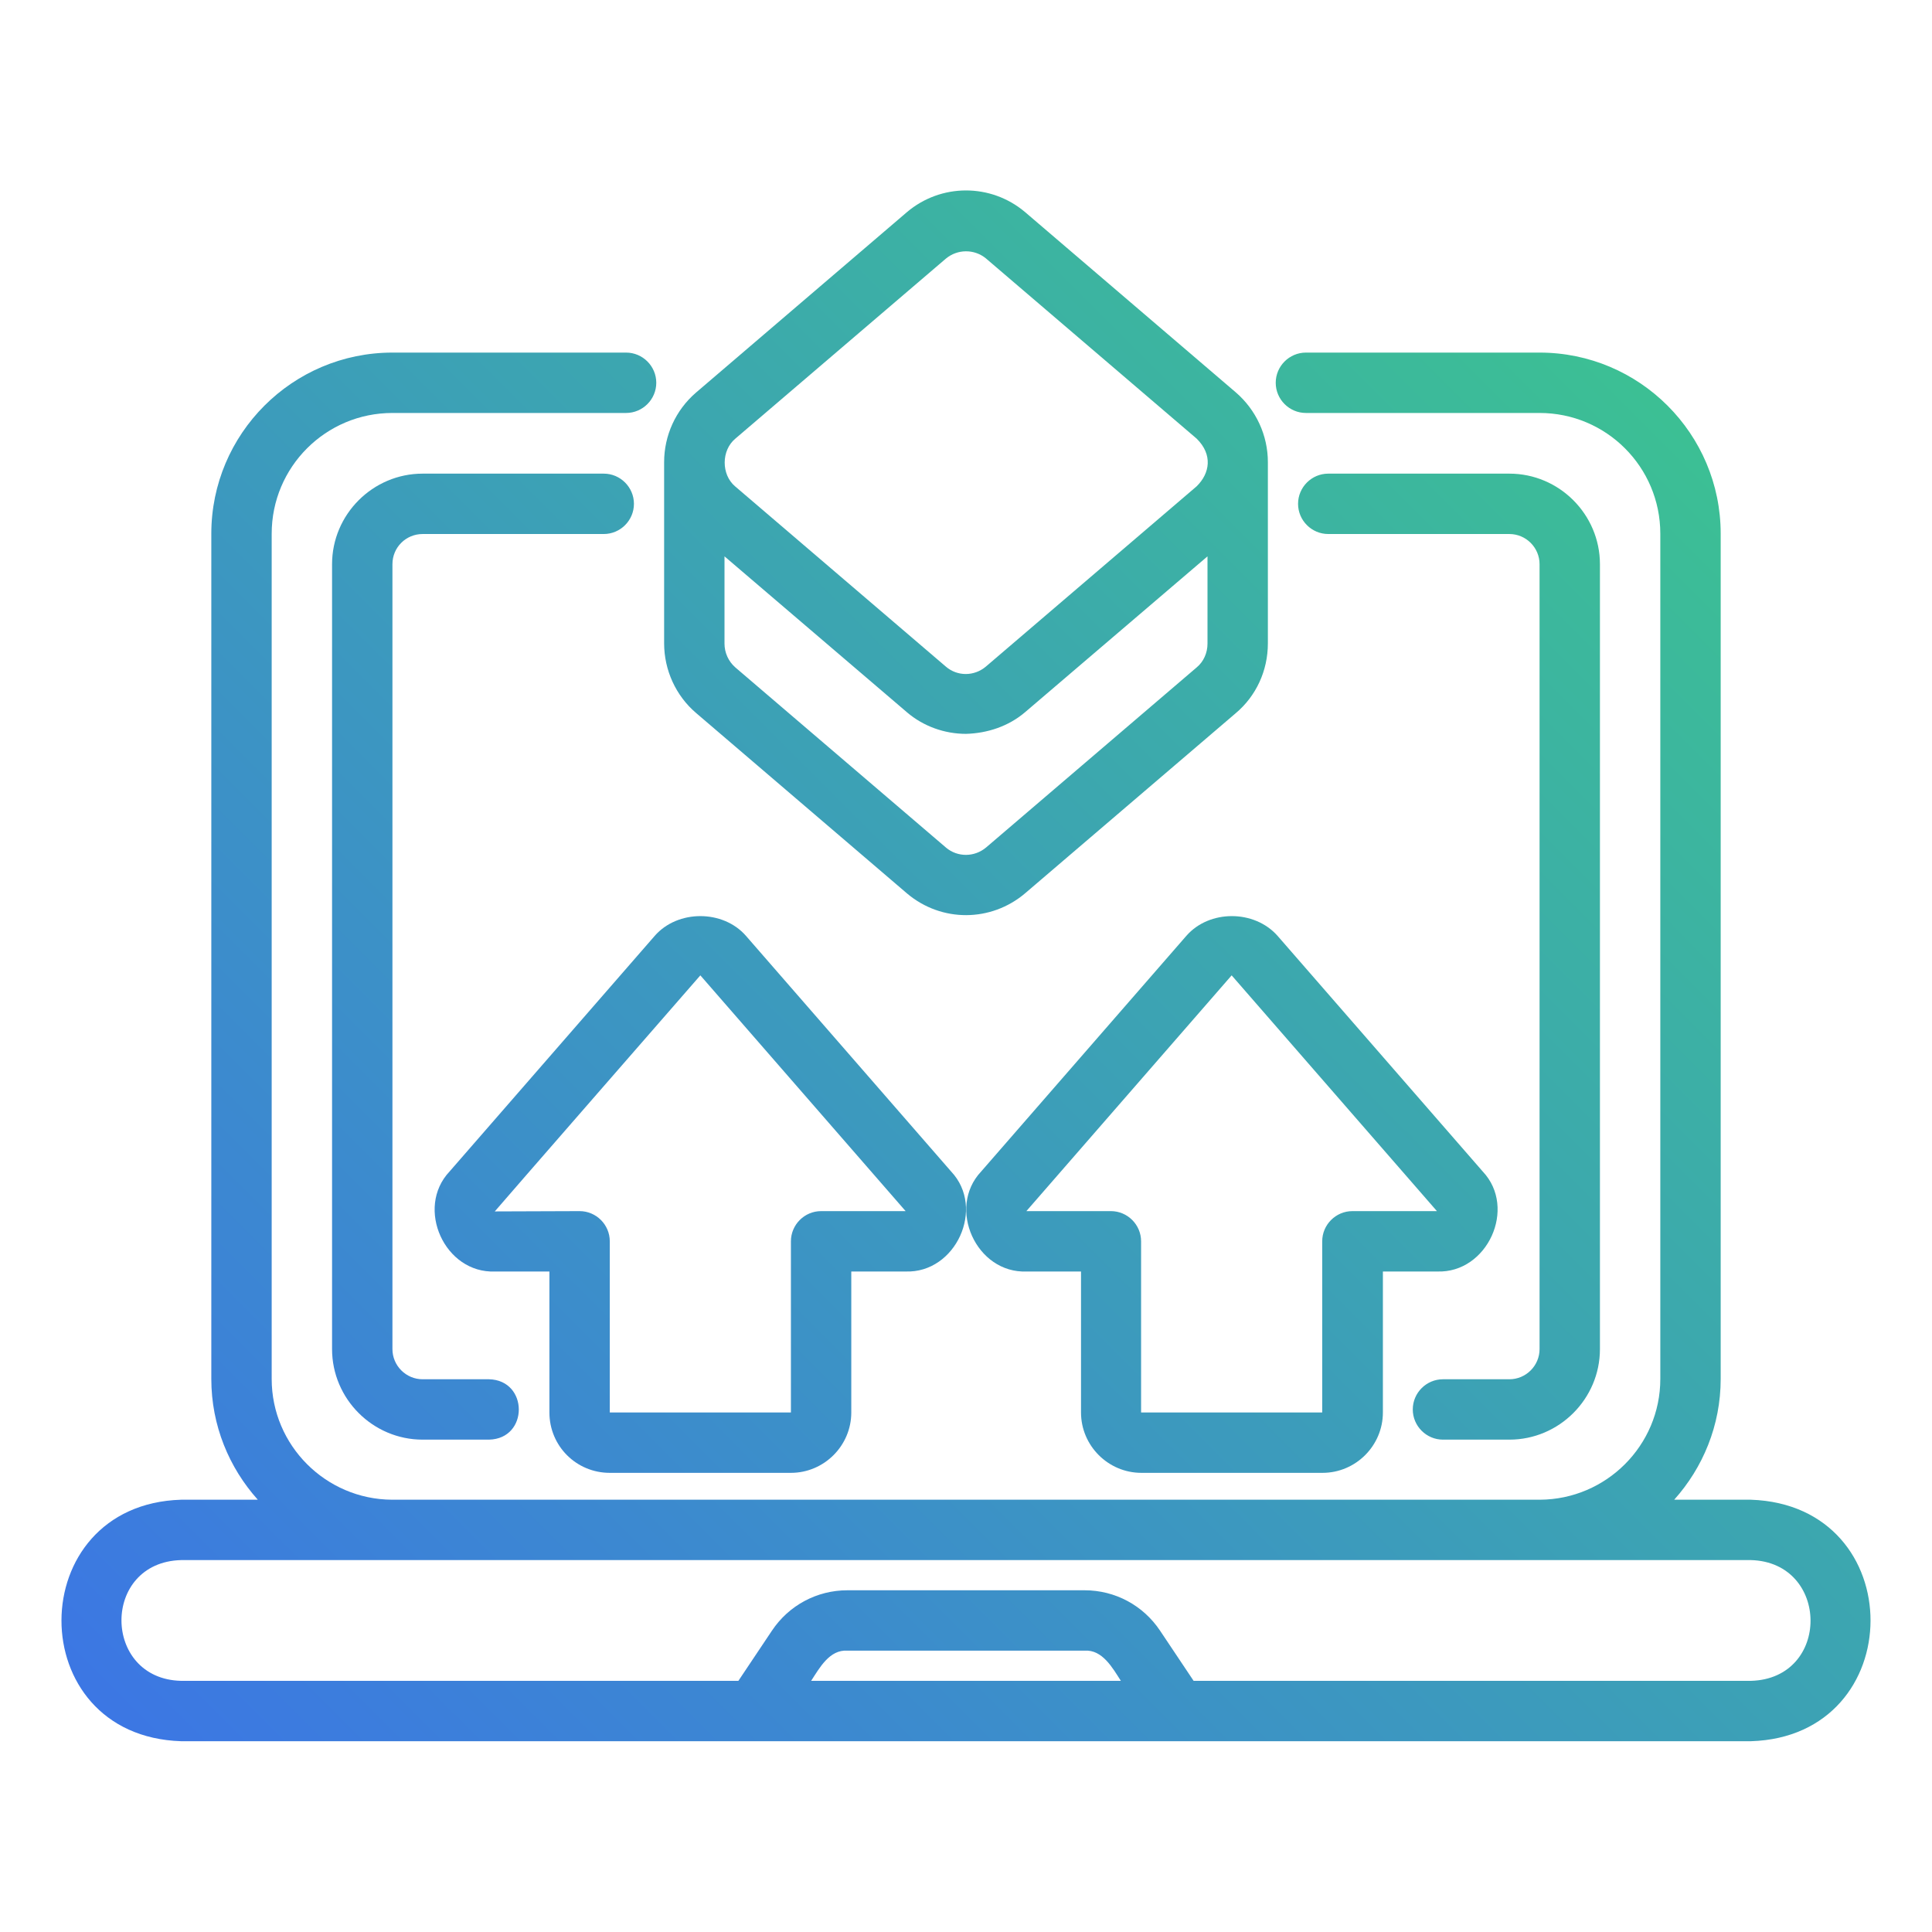
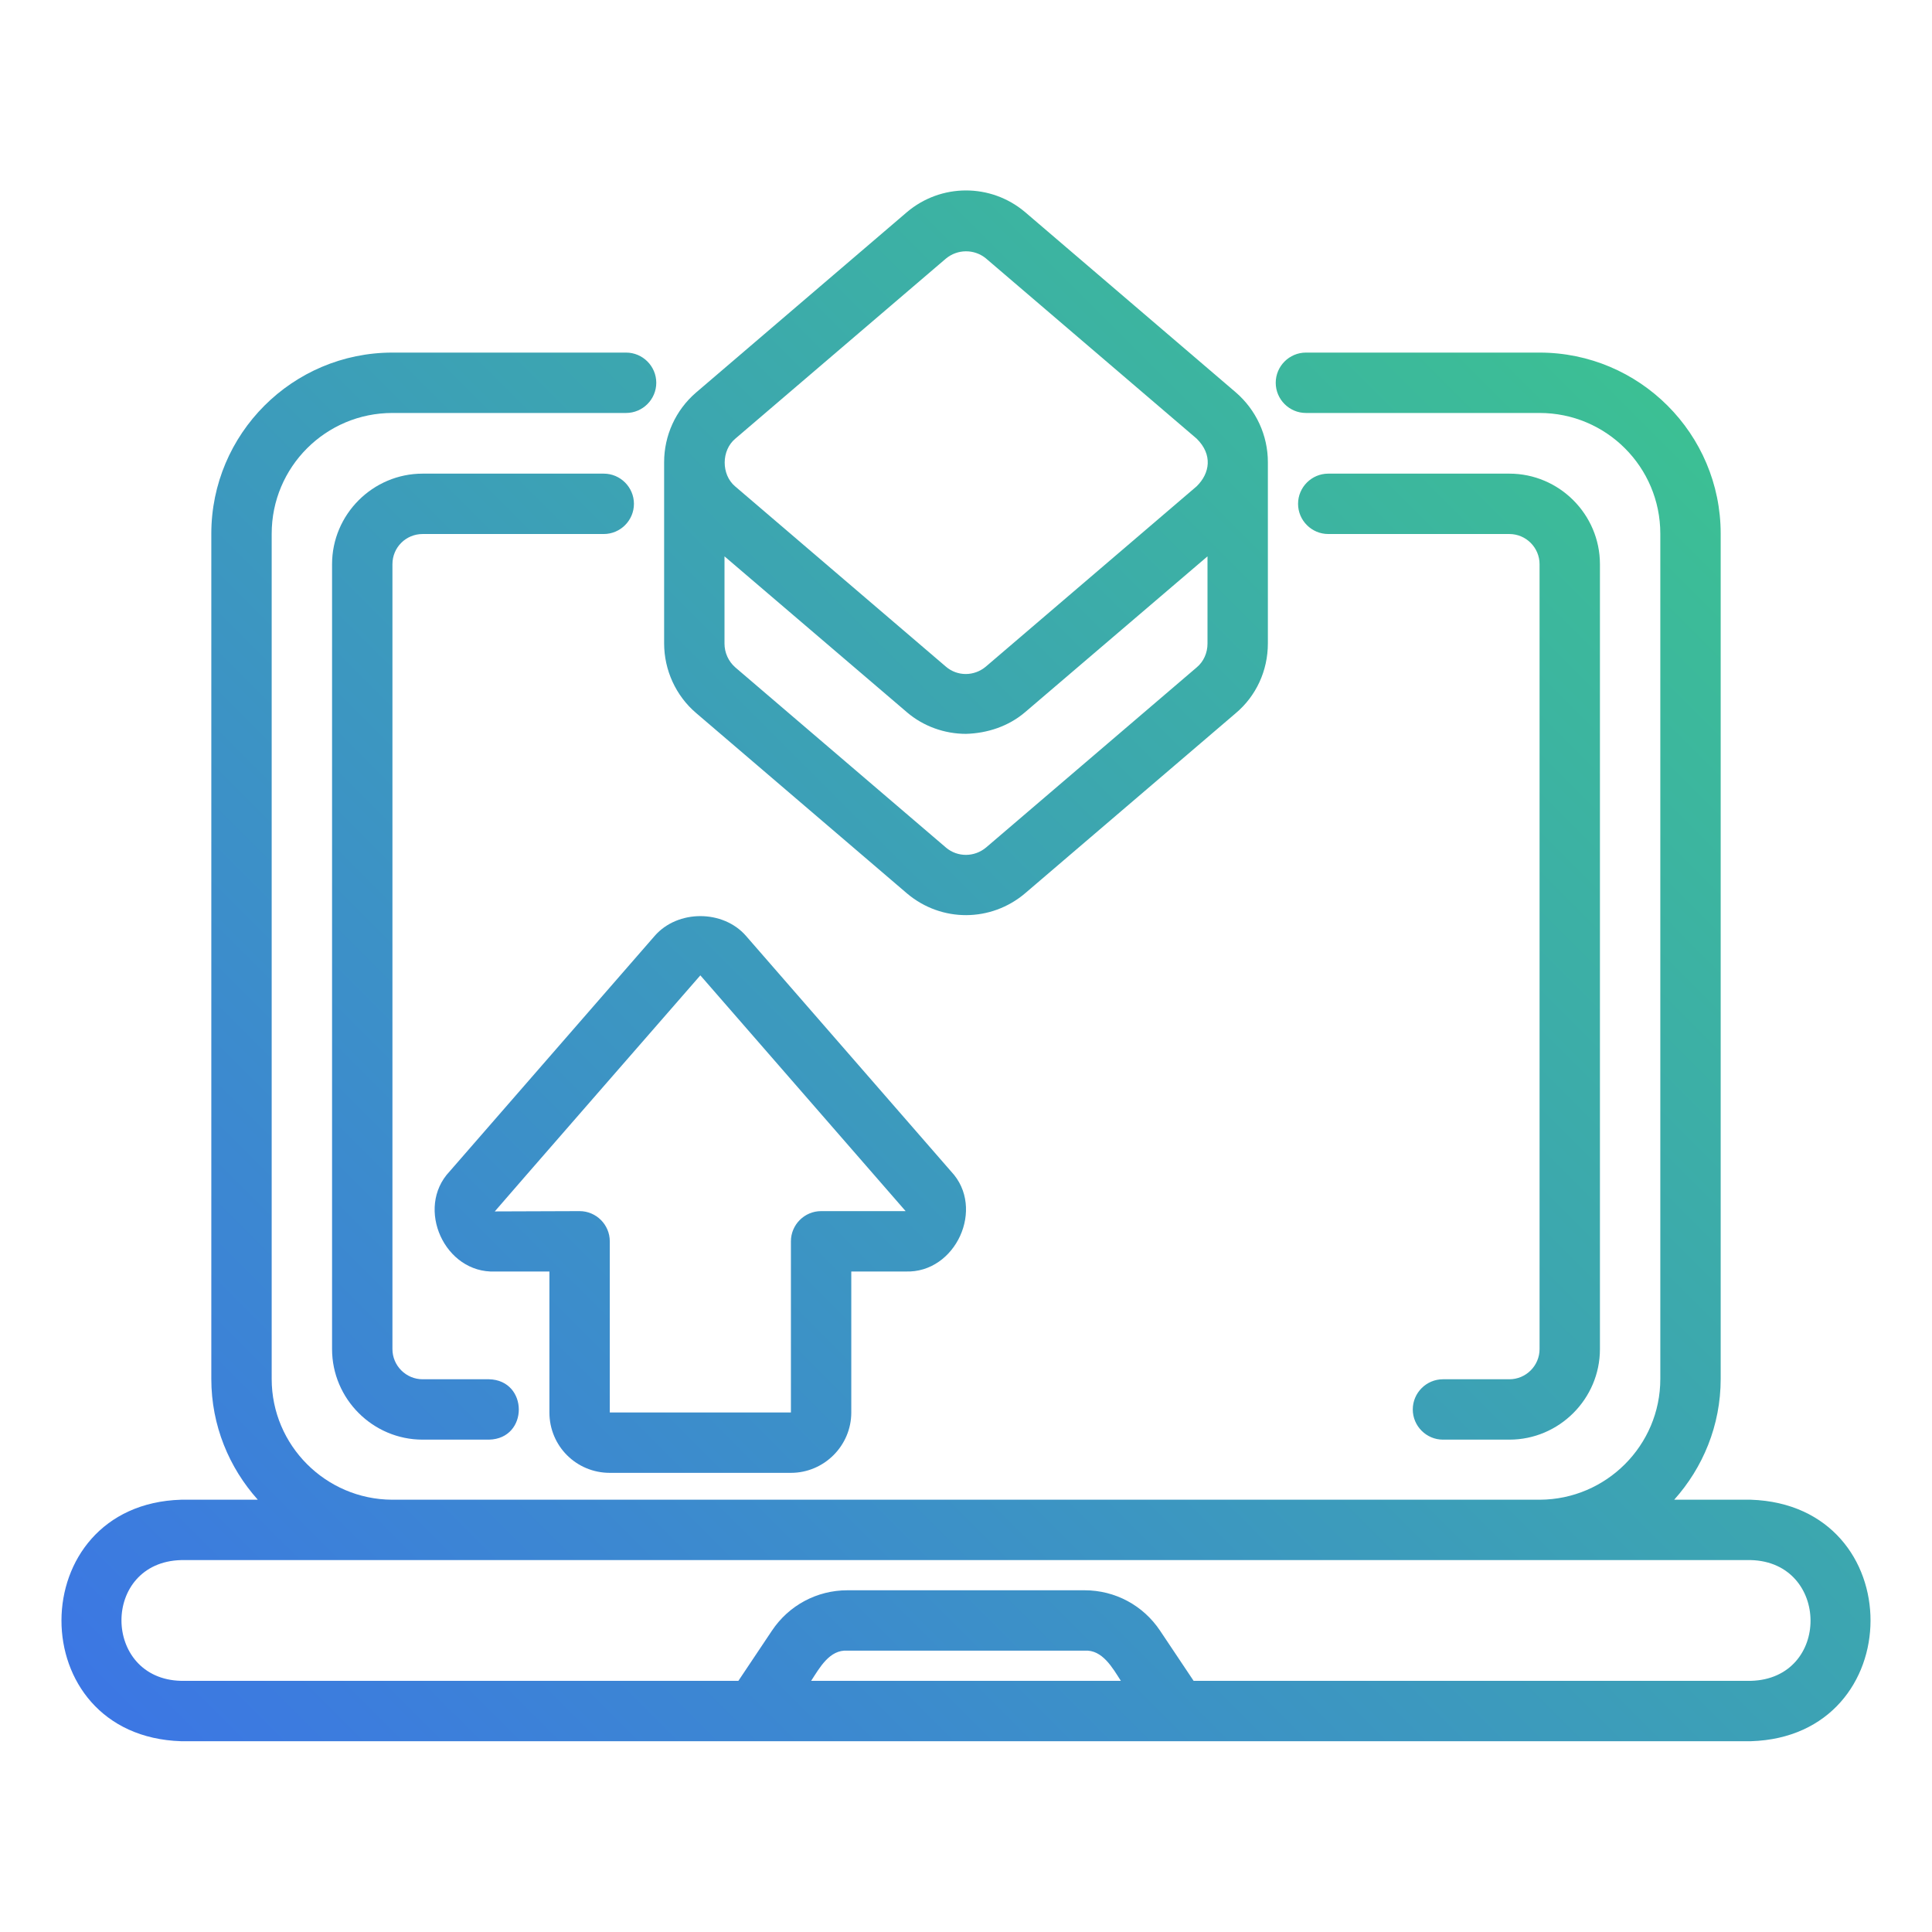
<svg xmlns="http://www.w3.org/2000/svg" version="1.1" id="deployment" x="0px" y="0px" viewBox="0 0 64 64" style="enable-background:new 0 0 64 64;" xml:space="preserve">
  <style type="text/css">
	.st0{fill:url(#SVGID_1_);}
	.st1{fill:url(#SVGID_2_);}
	.st2{fill:url(#SVGID_3_);}
	.st3{fill:url(#SVGID_4_);}
</style>
  <linearGradient id="SVGID_1_" gradientUnits="userSpaceOnUse" x1="1.521" y1="62.164" x2="55.63" y2="8.055">
    <stop offset="0" style="stop-color:#3C71EA" />
    <stop offset="1" style="stop-color:#3CC48F" />
  </linearGradient>
  <path class="st0" d="M50,45.69h-2.2c-0.55,0-1,0.45-1,1s0.45,1,1,1H50c1.65,0,3-1.35,3-3v-26c0-1.65-1.35-3-3-3h-6  c-0.55,0-1,0.45-1,1s0.45,1,1,1h6c0.55,0,1,0.45,1,1v26C51,45.24,50.55,45.69,50,45.69z M14,17.69h6c0.55,0,1-0.45,1-1s-0.45-1-1-1  h-6c-1.65,0-3,1.35-3,3v26c0,1.65,1.35,3,3,3h2.2c1.32-0.03,1.31-1.97,0-2H14c-0.55,0-1-0.45-1-1v-26C13,18.13,13.45,17.69,14,17.69  z" />
  <linearGradient id="SVGID_2_" gradientUnits="userSpaceOnUse" x1="4.572" y1="65.214" x2="58.68" y2="11.106">
    <stop offset="0" style="stop-color:#3C71EA" />
    <stop offset="1" style="stop-color:#3CC48F" />
  </linearGradient>
  <path class="st1" d="M58,49.68h-2.54c0.95-1.06,1.54-2.46,1.54-4v-28c0-3.31-2.69-6-6-6h-7.74c-0.55,0-1,0.45-1,1s0.45,1,1,1H51  c2.21,0,4,1.79,4,4v28c0,2.2-1.79,3.99-3.99,4H12.99c-2.2-0.01-3.99-1.8-3.99-4v-28c0-2.21,1.79-4,4-4h7.74c0.55,0,1-0.45,1-1  s-0.45-1-1-1H13c-3.31,0-6,2.69-6,6v28c0,1.54,0.59,2.94,1.54,4H6c-5.27,0.16-5.3,7.83,0,8c0,0,52,0,52,0  C63.27,57.52,63.3,49.86,58,49.68z M26.87,55.68c0.28-0.43,0.61-1.04,1.2-1c0,0,7.86,0,7.86,0c0.59-0.04,0.93,0.58,1.2,1  C37.13,55.68,26.87,55.68,26.87,55.68z M58,55.68H39.54l-1.11-1.66c-0.56-0.84-1.49-1.34-2.5-1.34h-7.86c-1.01,0-1.94,0.5-2.5,1.34  l-1.11,1.66H6c-2.62-0.06-2.65-3.93,0-4c3.76,0,40.24,0,45,0c0.02,0,7,0,7,0C60.62,51.75,60.65,55.61,58,55.68z" />
  <linearGradient id="SVGID_3_" gradientUnits="userSpaceOnUse" x1="10.608" y1="71.251" x2="64.717" y2="17.142">
    <stop offset="0" style="stop-color:#3C71EA" />
    <stop offset="1" style="stop-color:#3CC48F" />
  </linearGradient>
-   <path class="st2" d="M39.3,31l-6.8,7.81c-1.14,1.21-0.16,3.38,1.51,3.31c0,0,1.8,0,1.8,0v4.67c0,1.1,0.9,2,2,2h6c1.1,0,2-0.9,2-2  v-4.67h1.8c1.66,0.06,2.65-2.1,1.51-3.31c0,0-6.8-7.81-6.8-7.81C41.55,30.13,40.06,30.13,39.3,31z M44.8,40.12c-0.55,0-1,0.45-1,1  v5.67h-6v-5.67c0-0.55-0.45-1-1-1l-2.8,0l6.8-7.81l6.8,7.81H44.8z" />
  <linearGradient id="SVGID_4_" gradientUnits="userSpaceOnUse" x1="-2.354" y1="58.289" x2="51.755" y2="4.18">
    <stop offset="0" style="stop-color:#3C71EA" />
    <stop offset="1" style="stop-color:#3CC48F" />
  </linearGradient>
  <path class="st3" d="M20.2,48.79h6c1.1,0,2-0.9,2-2v-4.67H30c1.66,0.06,2.65-2.1,1.51-3.31c0,0-6.8-7.81-6.8-7.81  c-0.76-0.87-2.26-0.87-3.02,0l-6.8,7.81c-1.14,1.21-0.16,3.38,1.51,3.31c0,0,1.8,0,1.8,0v4.67C18.2,47.9,19.09,48.79,20.2,48.79z   M16.39,40.13c0-0.01,6.81-7.82,6.81-7.82l6.8,7.81h-2.8c-0.55,0-1,0.45-1,1v5.67h-6v-5.67c0-0.55-0.45-1-1-1L16.39,40.13z   M30.05,29.6c1.14,0.96,2.78,0.95,3.91-0.01l6.97-5.96c0.68-0.57,1.07-1.41,1.07-2.32v-6c0-0.89-0.39-1.73-1.06-2.31l-6.99-5.98  c-1.13-0.95-2.78-0.95-3.91,0.01l-6.99,5.98c-0.67,0.58-1.05,1.42-1.05,2.3v6c0,0.89,0.39,1.74,1.06,2.31  C23.06,23.62,30.05,29.6,30.05,29.6z M24.36,14.53l6.97-5.96c0.38-0.32,0.94-0.33,1.33-0.01l6.98,5.97c0.54,0.53,0.44,1.15,0,1.58  c0,0-6.98,5.97-6.98,5.97c-0.39,0.33-0.95,0.33-1.33,0l-6.98-5.97C23.89,15.72,23.89,14.92,24.36,14.53L24.36,14.53z M24,18.43  l6.05,5.17c0.54,0.46,1.24,0.71,1.95,0.71c0.71-0.02,1.41-0.25,1.96-0.72L40,18.43v2.89c0,0.31-0.13,0.6-0.36,0.79l-6.97,5.96  c-0.39,0.33-0.95,0.33-1.33,0.01l-6.98-5.97C24.13,21.91,24,21.62,24,21.32C24,21.32,24,18.43,24,18.43z" />
</svg>